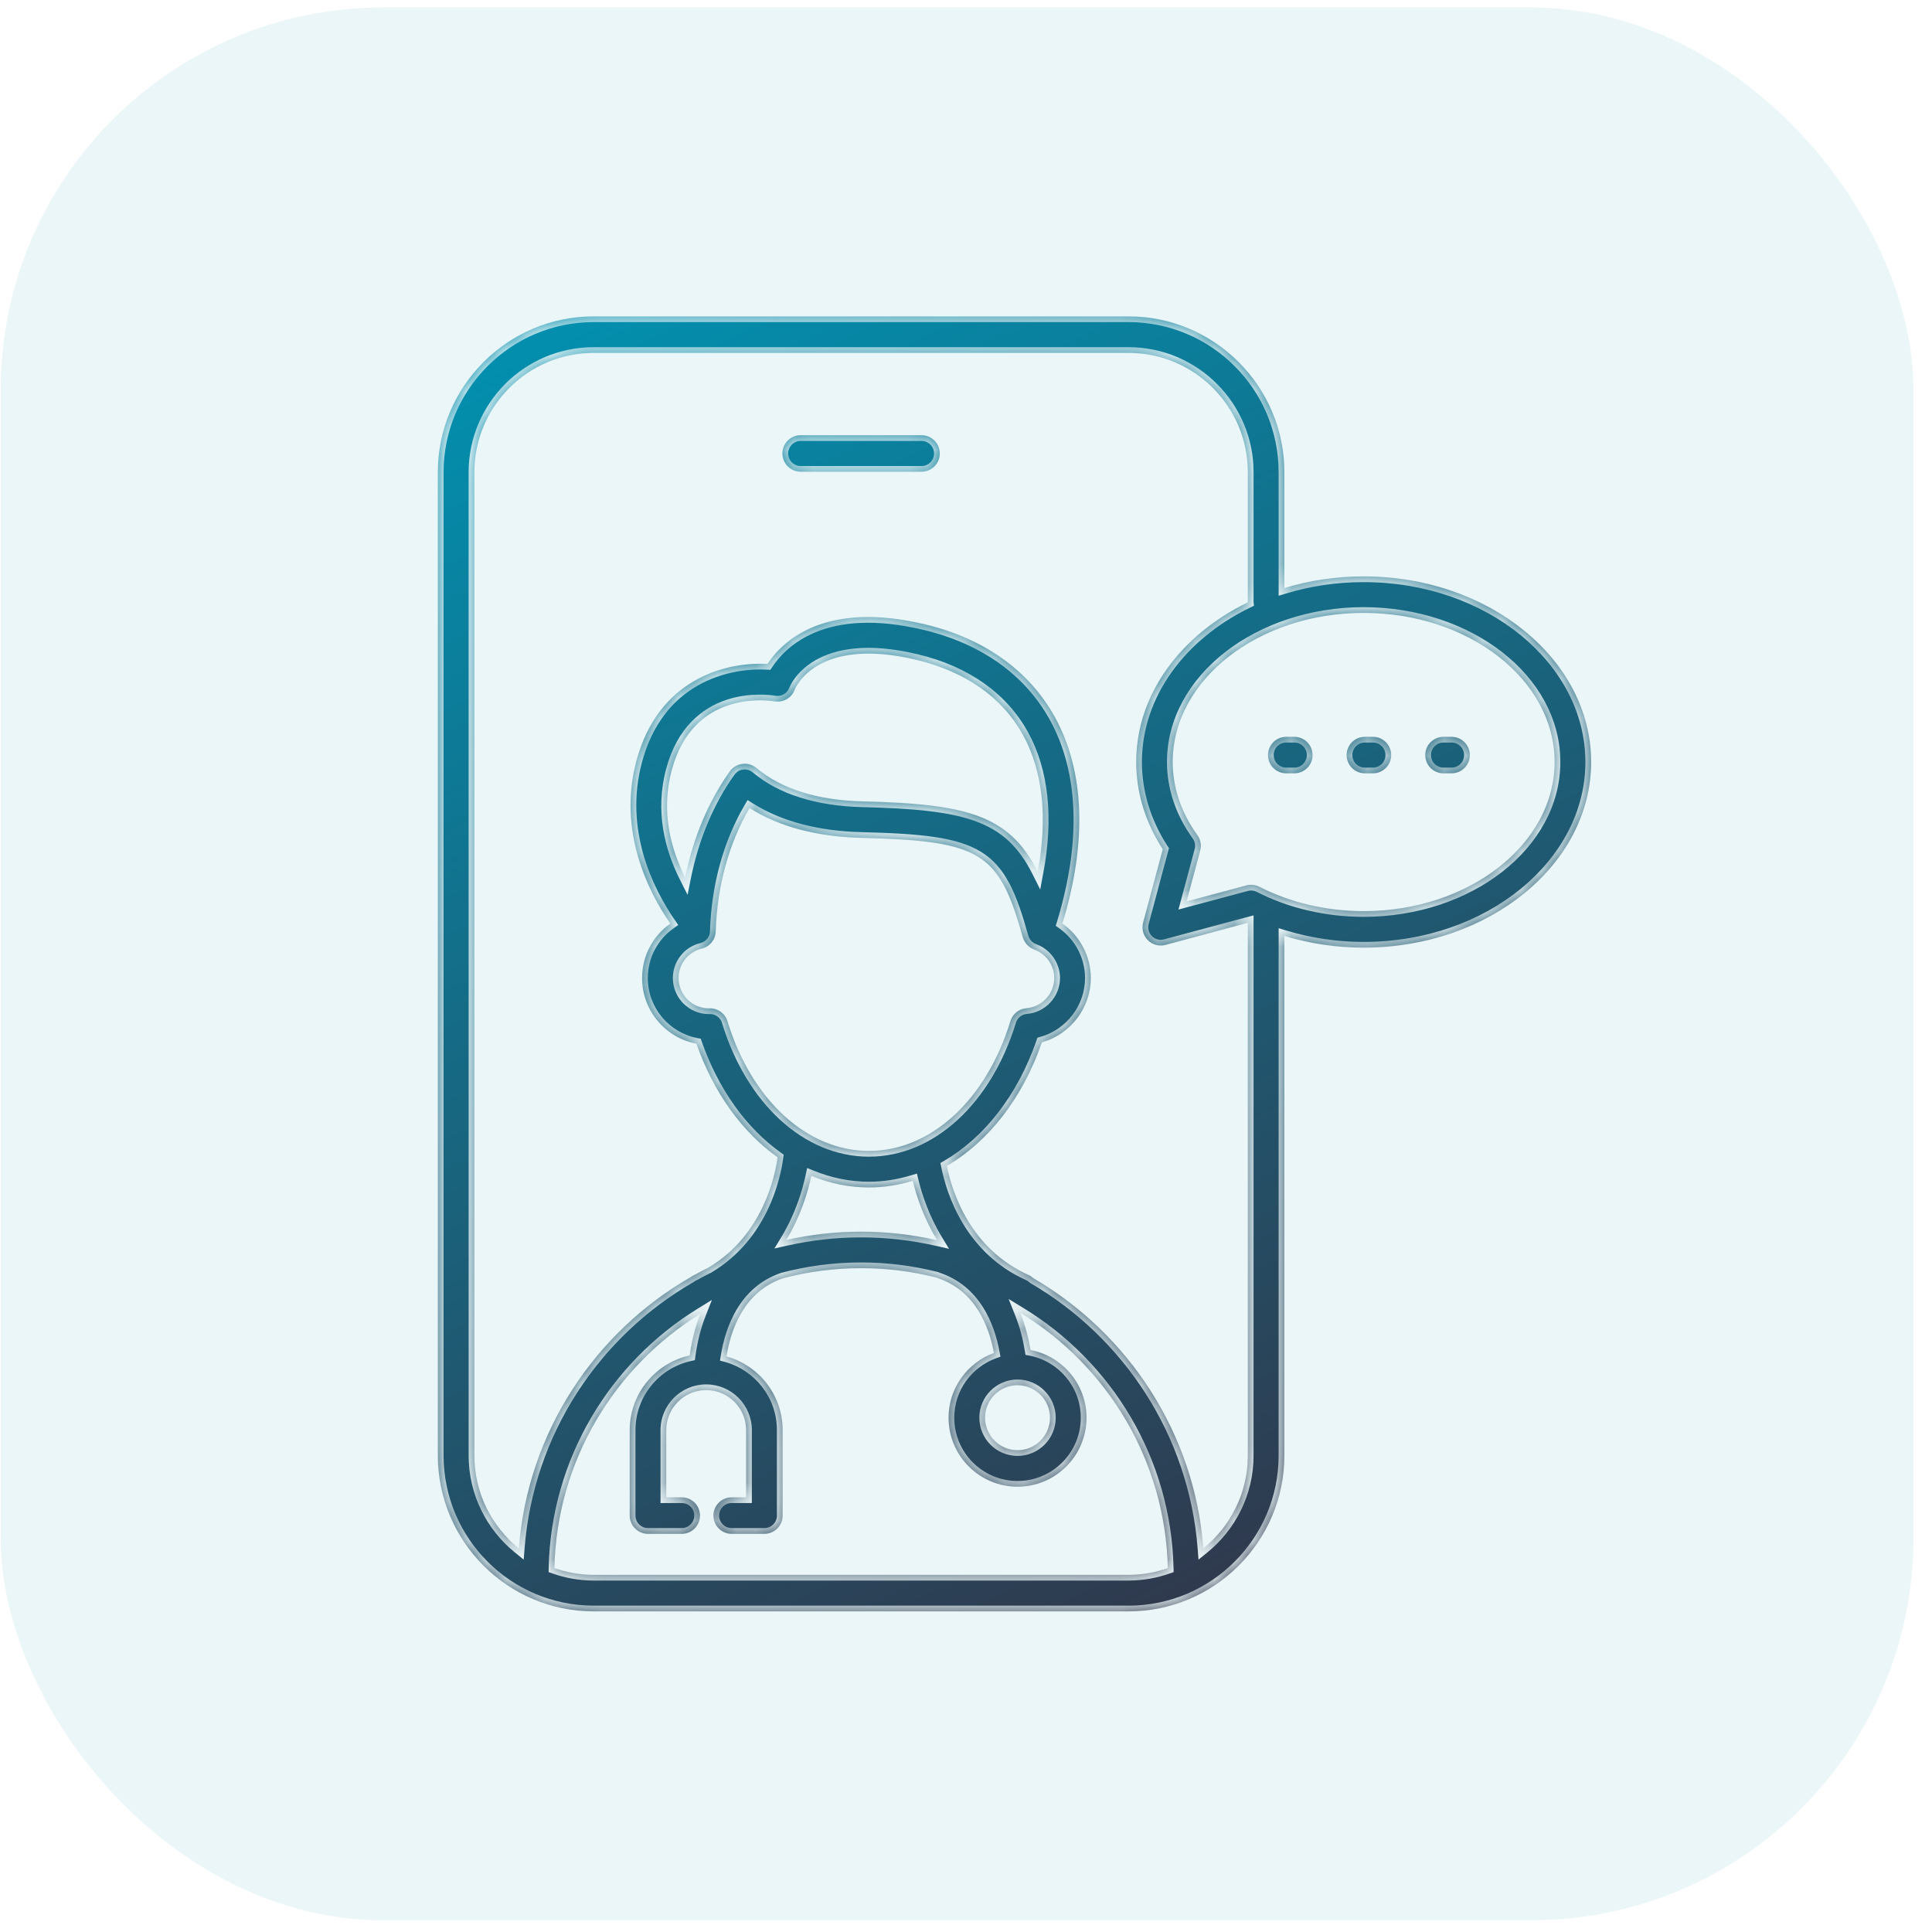
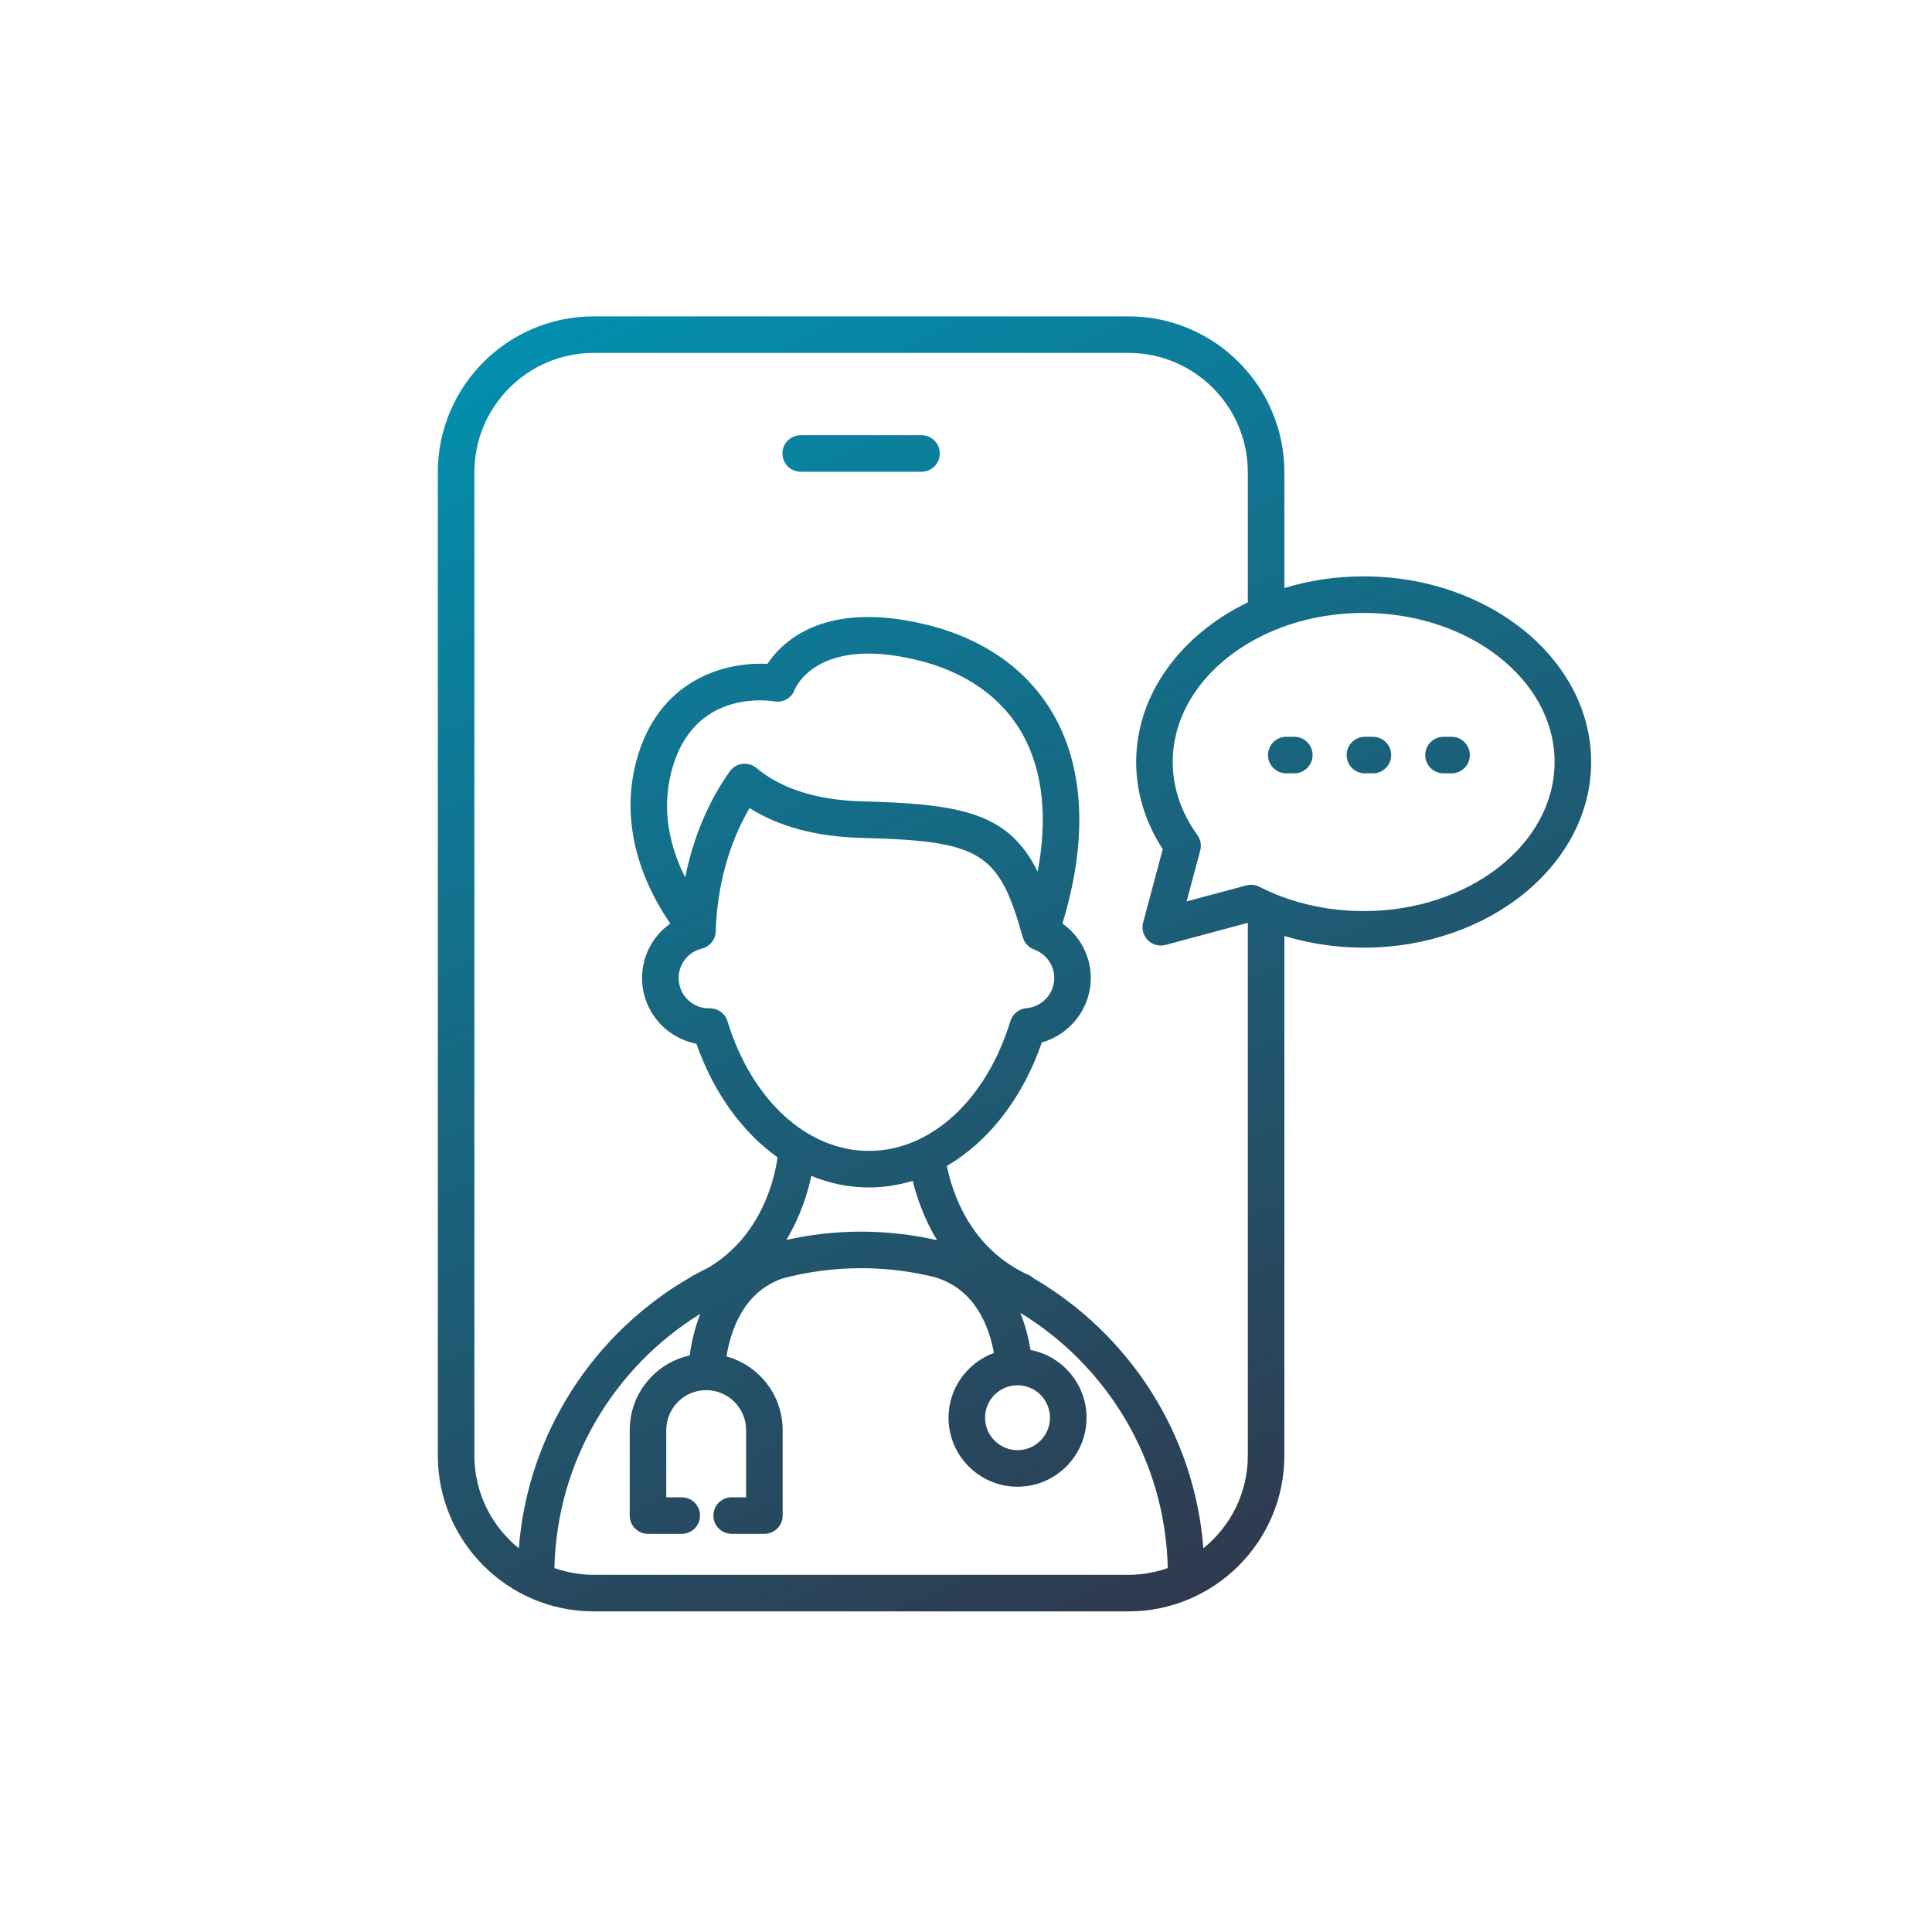
<svg xmlns="http://www.w3.org/2000/svg" width="101" height="101" viewBox="0 0 101 101" fill="none">
-   <rect x="0.034" y="0.389" width="100" height="100" rx="20" fill="#EBF6F8" />
  <mask id="path-2-inside-1_787_2194" fill="white">
-     <path fill-rule="evenodd" clip-rule="evenodd" d="M71.288 30.131C69.831 30.131 68.435 30.347 67.144 30.74V24.686C67.144 20.194 63.489 16.539 58.997 16.539H31.035C26.543 16.539 22.889 20.194 22.889 24.686V76.092C22.889 80.584 26.543 84.239 31.035 84.239H58.997C63.489 84.239 67.144 80.584 67.144 76.092V48.929C68.463 49.329 69.863 49.541 71.288 49.541C77.846 49.541 83.181 45.187 83.181 39.836C83.181 34.484 77.846 30.131 71.288 30.131ZM31.035 82.328C30.316 82.328 29.627 82.199 28.983 81.974C29.11 76.362 32.129 71.453 36.608 68.685C36.31 69.447 36.145 70.205 36.056 70.858C34.265 71.254 32.92 72.852 32.92 74.76V79.23C32.92 79.757 33.348 80.186 33.875 80.186H35.64C36.167 80.186 36.595 79.757 36.595 79.23C36.595 78.703 36.167 78.275 35.64 78.275H34.831V74.76C34.831 73.609 35.767 72.673 36.917 72.673C38.068 72.673 39.004 73.609 39.004 74.76V78.275H38.249C37.722 78.275 37.294 78.703 37.294 79.23C37.294 79.757 37.722 80.186 38.249 80.186H39.96C40.487 80.186 40.915 79.757 40.915 79.23V74.76C40.915 72.924 39.669 71.377 37.979 70.91C38.212 69.474 38.905 67.522 40.921 66.83C42.229 66.484 43.601 66.298 45.016 66.298C46.374 66.298 47.692 66.469 48.951 66.788L48.959 66.791C48.964 66.793 48.97 66.796 48.975 66.799C48.981 66.802 48.987 66.805 48.993 66.807C48.998 66.809 49.003 66.811 49.008 66.813C50.975 67.465 51.698 69.304 51.96 70.729C50.578 71.235 49.587 72.559 49.587 74.114C49.587 76.104 51.205 77.722 53.194 77.722C55.183 77.722 56.801 76.104 56.801 74.114C56.801 72.358 55.538 70.892 53.873 70.574C53.775 69.974 53.609 69.302 53.341 68.632C57.867 71.391 60.922 76.327 61.049 81.974C60.406 82.199 59.717 82.328 58.997 82.328H31.035ZM54.248 45.568C52.741 42.555 50.434 42.028 45.09 41.893C42.724 41.833 40.858 41.246 39.543 40.147C39.339 39.977 39.074 39.897 38.809 39.933C38.544 39.966 38.307 40.109 38.152 40.325C37.029 41.901 36.232 43.81 35.821 45.868C35.05 44.341 34.547 42.407 35.113 40.278C36.226 36.092 40.058 36.597 40.485 36.667C40.941 36.745 41.389 36.487 41.547 36.053C41.558 36.024 42.642 33.224 47.934 34.502C50.49 35.118 52.407 36.473 53.478 38.419C54.52 40.314 54.776 42.751 54.248 45.568ZM36.687 49.592C37.105 49.491 37.404 49.122 37.417 48.692C37.487 46.331 38.109 44.079 39.184 42.244C40.732 43.22 42.697 43.744 45.042 43.803C51.278 43.96 52.226 44.543 53.466 48.99L53.468 48.995L53.469 48.999L53.47 49.002L53.471 49.003L53.471 49.005L53.473 49.008C53.491 49.071 53.517 49.132 53.548 49.19C53.555 49.204 53.563 49.217 53.572 49.23L53.577 49.237L53.582 49.246C53.608 49.287 53.636 49.326 53.667 49.362C53.683 49.381 53.699 49.398 53.716 49.416C53.749 49.449 53.786 49.479 53.824 49.508L53.841 49.52C53.854 49.53 53.867 49.54 53.88 49.549C53.926 49.577 53.974 49.6 54.025 49.621L54.031 49.624L54.037 49.627L54.043 49.631C54.05 49.635 54.057 49.639 54.065 49.641C54.692 49.867 55.113 50.465 55.113 51.13C55.113 51.948 54.474 52.641 53.658 52.706C53.267 52.738 52.935 53.005 52.821 53.38C51.562 57.503 48.66 60.167 45.425 60.167C42.192 60.167 39.29 57.506 38.031 53.387C37.908 52.985 37.536 52.711 37.117 52.711C37.11 52.711 37.103 52.711 37.096 52.711L37.061 52.714C36.187 52.714 35.477 52.003 35.477 51.13C35.477 50.397 35.974 49.764 36.687 49.592ZM45.425 62.078C46.211 62.078 46.977 61.955 47.716 61.73C47.919 62.564 48.296 63.696 48.989 64.835C47.71 64.545 46.382 64.387 45.016 64.387C43.673 64.387 42.365 64.54 41.105 64.821C41.855 63.582 42.229 62.344 42.414 61.473C43.37 61.864 44.381 62.078 45.425 62.078ZM53.194 72.418C54.129 72.418 54.89 73.179 54.89 74.114C54.89 75.05 54.129 75.811 53.194 75.811C52.258 75.811 51.497 75.05 51.497 74.114C51.497 73.179 52.258 72.418 53.194 72.418ZM62.91 80.941C62.442 74.911 58.985 69.709 54.019 66.817C53.947 66.752 53.866 66.693 53.772 66.651C50.715 65.281 49.776 62.323 49.499 60.95C51.669 59.687 53.45 57.428 54.467 54.494C55.944 54.079 57.024 52.711 57.024 51.13C57.024 49.98 56.453 48.923 55.541 48.279C56.836 44.038 56.706 40.323 55.153 37.498C53.816 35.068 51.475 33.39 48.382 32.644C43.106 31.372 40.901 33.526 40.118 34.708C37.924 34.589 34.406 35.502 33.266 39.787C32.293 43.449 33.877 46.594 35.041 48.283C34.137 48.922 33.566 49.967 33.566 51.13C33.566 52.833 34.791 54.256 36.406 54.563C37.314 57.142 38.813 59.197 40.649 60.501C40.51 61.517 39.867 64.573 37.047 66.259C36.809 66.377 36.573 66.5 36.341 66.629C36.333 66.632 36.326 66.636 36.318 66.64L36.318 66.64L36.31 66.644C36.305 66.646 36.3 66.649 36.294 66.651C36.228 66.681 36.168 66.719 36.112 66.76C31.094 69.64 27.593 74.871 27.123 80.941C25.708 79.797 24.8 78.049 24.8 76.092V24.686C24.8 21.247 27.597 18.45 31.035 18.45H58.997C62.435 18.45 65.233 21.247 65.233 24.686V31.485L65.233 31.488C61.742 33.181 59.396 36.288 59.396 39.836C59.396 41.429 59.875 42.995 60.786 44.394L59.759 48.228C59.67 48.557 59.765 48.909 60.006 49.15C60.248 49.392 60.6 49.487 60.929 49.398L65.233 48.244V76.092C65.233 78.049 64.325 79.797 62.91 80.941ZM71.288 47.63C69.349 47.63 67.465 47.19 65.84 46.359C65.704 46.289 65.555 46.254 65.404 46.254C65.322 46.254 65.239 46.264 65.157 46.286L62.033 47.124L62.745 44.463C62.82 44.185 62.765 43.888 62.596 43.655C61.753 42.491 61.307 41.17 61.307 39.836C61.307 35.538 65.785 32.042 71.288 32.042C76.792 32.042 81.27 35.538 81.27 39.836C81.27 44.133 76.792 47.63 71.288 47.63ZM48.174 22.751H41.858C41.331 22.751 40.903 23.179 40.903 23.707C40.903 24.234 41.331 24.662 41.858 24.662H48.174C48.702 24.662 49.13 24.234 49.13 23.707C49.13 23.179 48.702 22.751 48.174 22.751ZM71.353 38.518H71.773C72.3 38.518 72.728 38.946 72.728 39.473C72.728 40.001 72.3 40.428 71.773 40.428H71.353C70.826 40.428 70.398 40.001 70.398 39.473C70.398 38.946 70.826 38.518 71.353 38.518ZM75.883 38.518H75.464C74.936 38.518 74.508 38.946 74.508 39.473C74.508 40.001 74.936 40.428 75.464 40.428H75.883C76.411 40.428 76.839 40.001 76.839 39.473C76.839 38.946 76.411 38.518 75.883 38.518ZM67.243 38.518H67.662C68.19 38.518 68.618 38.946 68.618 39.473C68.618 40.001 68.19 40.428 67.662 40.428H67.243C66.715 40.428 66.287 40.001 66.287 39.473C66.287 38.946 66.715 38.518 67.243 38.518Z" />
-   </mask>
+     </mask>
  <path fill-rule="evenodd" clip-rule="evenodd" d="M71.288 30.131C69.831 30.131 68.435 30.347 67.144 30.74V24.686C67.144 20.194 63.489 16.539 58.997 16.539H31.035C26.543 16.539 22.889 20.194 22.889 24.686V76.092C22.889 80.584 26.543 84.239 31.035 84.239H58.997C63.489 84.239 67.144 80.584 67.144 76.092V48.929C68.463 49.329 69.863 49.541 71.288 49.541C77.846 49.541 83.181 45.187 83.181 39.836C83.181 34.484 77.846 30.131 71.288 30.131ZM31.035 82.328C30.316 82.328 29.627 82.199 28.983 81.974C29.11 76.362 32.129 71.453 36.608 68.685C36.31 69.447 36.145 70.205 36.056 70.858C34.265 71.254 32.92 72.852 32.92 74.76V79.23C32.92 79.757 33.348 80.186 33.875 80.186H35.64C36.167 80.186 36.595 79.757 36.595 79.23C36.595 78.703 36.167 78.275 35.64 78.275H34.831V74.76C34.831 73.609 35.767 72.673 36.917 72.673C38.068 72.673 39.004 73.609 39.004 74.76V78.275H38.249C37.722 78.275 37.294 78.703 37.294 79.23C37.294 79.757 37.722 80.186 38.249 80.186H39.96C40.487 80.186 40.915 79.757 40.915 79.23V74.76C40.915 72.924 39.669 71.377 37.979 70.91C38.212 69.474 38.905 67.522 40.921 66.83C42.229 66.484 43.601 66.298 45.016 66.298C46.374 66.298 47.692 66.469 48.951 66.788L48.959 66.791C48.964 66.793 48.97 66.796 48.975 66.799C48.981 66.802 48.987 66.805 48.993 66.807C48.998 66.809 49.003 66.811 49.008 66.813C50.975 67.465 51.698 69.304 51.96 70.729C50.578 71.235 49.587 72.559 49.587 74.114C49.587 76.104 51.205 77.722 53.194 77.722C55.183 77.722 56.801 76.104 56.801 74.114C56.801 72.358 55.538 70.892 53.873 70.574C53.775 69.974 53.609 69.302 53.341 68.632C57.867 71.391 60.922 76.327 61.049 81.974C60.406 82.199 59.717 82.328 58.997 82.328H31.035ZM54.248 45.568C52.741 42.555 50.434 42.028 45.09 41.893C42.724 41.833 40.858 41.246 39.543 40.147C39.339 39.977 39.074 39.897 38.809 39.933C38.544 39.966 38.307 40.109 38.152 40.325C37.029 41.901 36.232 43.81 35.821 45.868C35.05 44.341 34.547 42.407 35.113 40.278C36.226 36.092 40.058 36.597 40.485 36.667C40.941 36.745 41.389 36.487 41.547 36.053C41.558 36.024 42.642 33.224 47.934 34.502C50.49 35.118 52.407 36.473 53.478 38.419C54.52 40.314 54.776 42.751 54.248 45.568ZM36.687 49.592C37.105 49.491 37.404 49.122 37.417 48.692C37.487 46.331 38.109 44.079 39.184 42.244C40.732 43.22 42.697 43.744 45.042 43.803C51.278 43.96 52.226 44.543 53.466 48.99L53.468 48.995L53.469 48.999L53.47 49.002L53.471 49.003L53.471 49.005L53.473 49.008C53.491 49.071 53.517 49.132 53.548 49.19C53.555 49.204 53.563 49.217 53.572 49.23L53.577 49.237L53.582 49.246C53.608 49.287 53.636 49.326 53.667 49.362C53.683 49.381 53.699 49.398 53.716 49.416C53.749 49.449 53.786 49.479 53.824 49.508L53.841 49.52C53.854 49.53 53.867 49.54 53.88 49.549C53.926 49.577 53.974 49.6 54.025 49.621L54.031 49.624L54.037 49.627L54.043 49.631C54.05 49.635 54.057 49.639 54.065 49.641C54.692 49.867 55.113 50.465 55.113 51.13C55.113 51.948 54.474 52.641 53.658 52.706C53.267 52.738 52.935 53.005 52.821 53.38C51.562 57.503 48.66 60.167 45.425 60.167C42.192 60.167 39.29 57.506 38.031 53.387C37.908 52.985 37.536 52.711 37.117 52.711C37.11 52.711 37.103 52.711 37.096 52.711L37.061 52.714C36.187 52.714 35.477 52.003 35.477 51.13C35.477 50.397 35.974 49.764 36.687 49.592ZM45.425 62.078C46.211 62.078 46.977 61.955 47.716 61.73C47.919 62.564 48.296 63.696 48.989 64.835C47.71 64.545 46.382 64.387 45.016 64.387C43.673 64.387 42.365 64.54 41.105 64.821C41.855 63.582 42.229 62.344 42.414 61.473C43.37 61.864 44.381 62.078 45.425 62.078ZM53.194 72.418C54.129 72.418 54.89 73.179 54.89 74.114C54.89 75.05 54.129 75.811 53.194 75.811C52.258 75.811 51.497 75.05 51.497 74.114C51.497 73.179 52.258 72.418 53.194 72.418ZM62.91 80.941C62.442 74.911 58.985 69.709 54.019 66.817C53.947 66.752 53.866 66.693 53.772 66.651C50.715 65.281 49.776 62.323 49.499 60.95C51.669 59.687 53.45 57.428 54.467 54.494C55.944 54.079 57.024 52.711 57.024 51.13C57.024 49.98 56.453 48.923 55.541 48.279C56.836 44.038 56.706 40.323 55.153 37.498C53.816 35.068 51.475 33.39 48.382 32.644C43.106 31.372 40.901 33.526 40.118 34.708C37.924 34.589 34.406 35.502 33.266 39.787C32.293 43.449 33.877 46.594 35.041 48.283C34.137 48.922 33.566 49.967 33.566 51.13C33.566 52.833 34.791 54.256 36.406 54.563C37.314 57.142 38.813 59.197 40.649 60.501C40.51 61.517 39.867 64.573 37.047 66.259C36.809 66.377 36.573 66.5 36.341 66.629C36.333 66.632 36.326 66.636 36.318 66.64L36.318 66.64L36.31 66.644C36.305 66.646 36.3 66.649 36.294 66.651C36.228 66.681 36.168 66.719 36.112 66.76C31.094 69.64 27.593 74.871 27.123 80.941C25.708 79.797 24.8 78.049 24.8 76.092V24.686C24.8 21.247 27.597 18.45 31.035 18.45H58.997C62.435 18.45 65.233 21.247 65.233 24.686V31.485L65.233 31.488C61.742 33.181 59.396 36.288 59.396 39.836C59.396 41.429 59.875 42.995 60.786 44.394L59.759 48.228C59.67 48.557 59.765 48.909 60.006 49.15C60.248 49.392 60.6 49.487 60.929 49.398L65.233 48.244V76.092C65.233 78.049 64.325 79.797 62.91 80.941ZM71.288 47.63C69.349 47.63 67.465 47.19 65.84 46.359C65.704 46.289 65.555 46.254 65.404 46.254C65.322 46.254 65.239 46.264 65.157 46.286L62.033 47.124L62.745 44.463C62.82 44.185 62.765 43.888 62.596 43.655C61.753 42.491 61.307 41.17 61.307 39.836C61.307 35.538 65.785 32.042 71.288 32.042C76.792 32.042 81.27 35.538 81.27 39.836C81.27 44.133 76.792 47.63 71.288 47.63ZM48.174 22.751H41.858C41.331 22.751 40.903 23.179 40.903 23.707C40.903 24.234 41.331 24.662 41.858 24.662H48.174C48.702 24.662 49.13 24.234 49.13 23.707C49.13 23.179 48.702 22.751 48.174 22.751ZM71.353 38.518H71.773C72.3 38.518 72.728 38.946 72.728 39.473C72.728 40.001 72.3 40.428 71.773 40.428H71.353C70.826 40.428 70.398 40.001 70.398 39.473C70.398 38.946 70.826 38.518 71.353 38.518ZM75.883 38.518H75.464C74.936 38.518 74.508 38.946 74.508 39.473C74.508 40.001 74.936 40.428 75.464 40.428H75.883C76.411 40.428 76.839 40.001 76.839 39.473C76.839 38.946 76.411 38.518 75.883 38.518ZM67.243 38.518H67.662C68.19 38.518 68.618 38.946 68.618 39.473C68.618 40.001 68.19 40.428 67.662 40.428H67.243C66.715 40.428 66.287 40.001 66.287 39.473C66.287 38.946 66.715 38.518 67.243 38.518Z" fill="url(#paint0_linear_787_2194)" />
-   <path d="M67.144 30.74H66.844V31.145L67.231 31.027L67.144 30.74ZM67.144 48.929L67.231 48.642L66.844 48.524V48.929H67.144ZM28.983 81.974L28.683 81.967L28.678 82.185L28.884 82.257L28.983 81.974ZM36.608 68.685L36.888 68.794L37.215 67.957L36.45 68.43L36.608 68.685ZM36.056 70.858L36.121 71.151L36.325 71.106L36.353 70.899L36.056 70.858ZM34.831 78.275H34.531V78.575H34.831V78.275ZM39.004 78.275V78.575H39.304V78.275H39.004ZM37.979 70.91L37.683 70.862L37.64 71.128L37.9 71.199L37.979 70.91ZM40.921 66.83L40.844 66.54L40.834 66.542L40.824 66.546L40.921 66.83ZM48.951 66.788L49.069 66.512L49.048 66.503L49.025 66.497L48.951 66.788ZM48.959 66.791L49.082 66.517L49.077 66.515L48.959 66.791ZM48.975 66.799L49.108 66.53L49.108 66.53L48.975 66.799ZM48.993 66.807L48.872 67.082L48.872 67.082L48.993 66.807ZM49.008 66.813L48.913 67.098L48.913 67.098L49.008 66.813ZM51.96 70.729L52.063 71.011L52.301 70.924L52.255 70.675L51.96 70.729ZM53.873 70.574L53.577 70.622L53.611 70.829L53.817 70.868L53.873 70.574ZM53.341 68.632L53.497 68.376L52.729 67.907L53.063 68.743L53.341 68.632ZM61.049 81.974L61.148 82.257L61.354 82.185L61.349 81.967L61.049 81.974ZM45.09 41.893L45.097 41.593H45.097L45.09 41.893ZM54.248 45.568L53.98 45.702L54.379 46.5L54.543 45.623L54.248 45.568ZM39.543 40.147L39.35 40.377L39.35 40.377L39.543 40.147ZM38.809 39.933L38.846 40.23L38.848 40.23L38.809 39.933ZM38.152 40.325L37.908 40.151L37.908 40.151L38.152 40.325ZM35.821 45.868L35.553 46.003L35.945 46.779L36.115 45.927L35.821 45.868ZM35.113 40.278L35.403 40.355L35.403 40.355L35.113 40.278ZM40.485 36.667L40.536 36.372L40.534 36.371L40.485 36.667ZM41.547 36.053L41.266 35.947L41.265 35.95L41.547 36.053ZM47.934 34.502L47.864 34.794L47.864 34.794L47.934 34.502ZM53.478 38.419L53.215 38.564L53.215 38.564L53.478 38.419ZM37.417 48.692L37.717 48.701L37.717 48.701L37.417 48.692ZM36.687 49.592L36.617 49.3L36.617 49.3L36.687 49.592ZM39.184 42.244L39.344 41.99L39.082 41.825L38.925 42.092L39.184 42.244ZM45.042 43.803L45.049 43.503L45.049 43.503L45.042 43.803ZM53.466 48.99L53.177 49.071L53.178 49.071L53.466 48.99ZM53.468 48.995L53.757 48.914L53.757 48.914L53.468 48.995ZM53.469 48.999L53.18 49.08L53.183 49.092L53.188 49.104L53.469 48.999ZM53.47 49.002L53.189 49.107L53.193 49.118L53.198 49.129L53.47 49.002ZM53.471 49.003L53.199 49.13L53.199 49.131L53.471 49.003ZM53.471 49.005L53.752 48.898L53.748 48.887L53.743 48.877L53.471 49.005ZM53.473 49.008L53.761 48.924L53.757 48.912L53.753 48.901L53.473 49.008ZM53.548 49.19L53.813 49.049L53.813 49.049L53.548 49.19ZM53.572 49.23L53.824 49.067L53.824 49.067L53.572 49.23ZM53.577 49.237L53.83 49.077L53.829 49.075L53.577 49.237ZM53.582 49.246L53.837 49.088L53.836 49.086L53.582 49.246ZM53.667 49.362L53.439 49.557L53.439 49.558L53.667 49.362ZM53.716 49.416L53.928 49.204L53.928 49.204L53.716 49.416ZM53.824 49.508L54.005 49.268L54.002 49.266L53.824 49.508ZM53.841 49.52L54.022 49.281L54.021 49.28L53.841 49.52ZM53.88 49.549L53.72 49.802L53.721 49.802L53.88 49.549ZM54.025 49.621L54.15 49.348L54.14 49.344L54.025 49.621ZM54.031 49.624L54.17 49.358L54.163 49.354L54.155 49.351L54.031 49.624ZM54.037 49.627L54.184 49.365L54.176 49.361L54.037 49.627ZM54.043 49.631L54.191 49.37L54.19 49.369L54.043 49.631ZM54.065 49.641L53.963 49.924L53.964 49.924L54.065 49.641ZM53.658 52.706L53.634 52.407L53.634 52.407L53.658 52.706ZM52.821 53.38L53.108 53.468L53.108 53.468L52.821 53.38ZM38.031 53.387L37.744 53.474L37.744 53.475L38.031 53.387ZM37.096 52.711L37.078 52.412L37.075 52.412L37.096 52.711ZM37.061 52.714V53.014H37.071L37.082 53.013L37.061 52.714ZM35.477 51.13L35.176 51.13V51.13H35.477ZM47.716 61.73L48.008 61.66L47.933 61.351L47.629 61.443L47.716 61.73ZM48.989 64.835L48.923 65.128L49.613 65.285L49.245 64.68L48.989 64.835ZM41.105 64.821L40.849 64.666L40.485 65.267L41.17 65.114L41.105 64.821ZM42.414 61.473L42.528 61.195L42.196 61.059L42.121 61.41L42.414 61.473ZM54.019 66.817L53.818 67.04L53.841 67.061L53.868 67.077L54.019 66.817ZM62.91 80.941L62.611 80.964L62.655 81.533L63.098 81.174L62.91 80.941ZM53.772 66.651L53.895 66.377L53.895 66.377L53.772 66.651ZM49.499 60.95L49.348 60.691L49.162 60.799L49.205 61.009L49.499 60.95ZM54.467 54.494L54.386 54.205L54.235 54.248L54.184 54.396L54.467 54.494ZM55.541 48.279L55.255 48.191L55.191 48.399L55.368 48.524L55.541 48.279ZM55.153 37.498L55.415 37.354L55.415 37.354L55.153 37.498ZM48.382 32.644L48.312 32.936L48.382 32.644ZM40.118 34.708L40.102 35.008L40.273 35.017L40.368 34.874L40.118 34.708ZM33.266 39.787L32.976 39.71L32.976 39.71L33.266 39.787ZM35.041 48.283L35.214 48.528L35.456 48.357L35.288 48.113L35.041 48.283ZM36.406 54.563L36.689 54.464L36.632 54.301L36.462 54.269L36.406 54.563ZM40.649 60.501L40.946 60.542L40.971 60.362L40.822 60.257L40.649 60.501ZM37.047 66.259L37.181 66.527L37.191 66.522L37.201 66.516L37.047 66.259ZM36.341 66.629L36.465 66.902L36.476 66.897L36.486 66.891L36.341 66.629ZM36.318 66.64L36.449 66.91L36.452 66.908L36.318 66.64ZM36.318 66.64L36.188 66.37L36.185 66.371L36.318 66.64ZM36.31 66.644L36.443 66.913L36.444 66.912L36.31 66.644ZM36.294 66.651L36.417 66.925L36.417 66.925L36.294 66.651ZM36.112 66.76L36.262 67.021L36.278 67.011L36.292 67L36.112 66.76ZM27.123 80.941L26.934 81.174L27.378 81.533L27.422 80.964L27.123 80.941ZM65.233 31.485H64.933V31.5L64.934 31.515L65.233 31.485ZM65.233 31.488L65.364 31.758L65.552 31.666L65.532 31.458L65.233 31.488ZM60.786 44.394L61.075 44.471L61.11 44.342L61.037 44.23L60.786 44.394ZM59.759 48.228L59.469 48.15V48.15L59.759 48.228ZM60.006 49.15L59.794 49.363L59.794 49.363L60.006 49.15ZM60.929 49.398L60.851 49.108L60.85 49.108L60.929 49.398ZM65.233 48.244H65.533V47.853L65.155 47.955L65.233 48.244ZM65.233 76.092L65.533 76.093V76.092H65.233ZM65.84 46.359L65.703 46.626L65.703 46.626L65.84 46.359ZM65.157 46.286L65.235 46.576L65.236 46.576L65.157 46.286ZM62.033 47.124L61.743 47.046L61.608 47.548L62.11 47.413L62.033 47.124ZM62.745 44.463L63.035 44.541L63.035 44.541L62.745 44.463ZM62.596 43.655L62.839 43.479L62.839 43.479L62.596 43.655ZM67.231 31.027C68.494 30.643 69.861 30.431 71.288 30.431V29.831C69.802 29.831 68.376 30.051 67.056 30.453L67.231 31.027ZM66.844 24.686V30.74H67.444V24.686H66.844ZM58.997 16.839C63.323 16.839 66.844 20.359 66.844 24.686H67.444C67.444 20.028 63.655 16.239 58.997 16.239V16.839ZM31.035 16.839H58.997V16.239H31.035V16.839ZM23.189 24.686C23.189 20.359 26.709 16.839 31.035 16.839V16.239C26.378 16.239 22.589 20.028 22.589 24.686H23.189ZM23.189 76.092V24.686H22.589V76.092H23.189ZM31.035 83.939C26.709 83.939 23.189 80.419 23.189 76.092H22.589C22.589 80.75 26.378 84.539 31.035 84.539V83.939ZM58.997 83.939H31.035V84.539H58.997V83.939ZM66.844 76.092C66.844 80.419 63.323 83.939 58.997 83.939V84.539C63.655 84.539 67.444 80.75 67.444 76.092H66.844ZM66.844 48.929V76.092H67.444V48.929H66.844ZM71.288 49.241C69.893 49.241 68.522 49.033 67.231 48.642L67.057 49.216C68.404 49.624 69.834 49.841 71.288 49.841V49.241ZM82.881 39.836C82.881 44.967 77.74 49.241 71.288 49.241V49.841C77.952 49.841 83.481 45.407 83.481 39.836H82.881ZM71.288 30.431C77.74 30.431 82.881 34.704 82.881 39.836H83.481C83.481 34.265 77.952 29.831 71.288 29.831V30.431ZM28.884 82.257C29.557 82.493 30.279 82.628 31.035 82.628V82.028C30.352 82.028 29.697 81.906 29.082 81.691L28.884 82.257ZM36.45 68.43C31.888 71.249 28.812 76.25 28.683 81.967L29.283 81.981C29.407 76.475 32.369 71.657 36.766 68.94L36.45 68.43ZM36.353 70.899C36.44 70.263 36.6 69.529 36.888 68.794L36.329 68.576C36.02 69.365 35.85 70.147 35.759 70.818L36.353 70.899ZM33.22 74.76C33.22 72.996 34.463 71.517 36.121 71.151L35.991 70.565C34.066 70.99 32.62 72.707 32.62 74.76H33.22ZM33.22 79.23V74.76H32.62V79.23H33.22ZM33.875 79.885C33.513 79.885 33.22 79.592 33.22 79.23H32.62C32.62 79.923 33.182 80.486 33.875 80.486V79.885ZM35.64 79.885H33.875V80.486H35.64V79.885ZM36.295 79.23C36.295 79.592 36.002 79.885 35.64 79.885V80.486C36.333 80.486 36.895 79.923 36.895 79.23H36.295ZM35.64 78.575C36.002 78.575 36.295 78.868 36.295 79.23H36.895C36.895 78.537 36.333 77.975 35.64 77.975V78.575ZM34.831 78.575H35.64V77.975H34.831V78.575ZM34.531 74.76V78.275H35.131V74.76H34.531ZM36.917 72.373C35.601 72.373 34.531 73.444 34.531 74.76H35.131C35.131 73.775 35.932 72.973 36.917 72.973V72.373ZM39.304 74.76C39.304 73.444 38.234 72.373 36.917 72.373V72.973C37.903 72.973 38.704 73.775 38.704 74.76H39.304ZM39.304 78.275V74.76H38.704V78.275H39.304ZM38.249 78.575H39.004V77.975H38.249V78.575ZM37.594 79.23C37.594 78.868 37.888 78.575 38.249 78.575V77.975C37.556 77.975 36.994 78.537 36.994 79.23H37.594ZM38.249 79.885C37.888 79.885 37.594 79.592 37.594 79.23H36.994C36.994 79.923 37.556 80.486 38.249 80.486V79.885ZM39.96 79.885H38.249V80.486H39.96V79.885ZM40.615 79.23C40.615 79.592 40.322 79.885 39.96 79.885V80.486C40.653 80.486 41.215 79.923 41.215 79.23H40.615ZM40.615 74.76V79.23H41.215V74.76H40.615ZM37.9 71.199C39.464 71.631 40.615 73.063 40.615 74.76H41.215C41.215 72.784 39.875 71.123 38.059 70.621L37.9 71.199ZM40.824 66.546C38.642 67.295 37.92 69.399 37.683 70.862L38.276 70.958C38.503 69.549 39.167 67.749 41.019 67.113L40.824 66.546ZM45.016 65.998C43.575 65.998 42.177 66.187 40.844 66.54L40.998 67.12C42.281 66.781 43.628 66.598 45.016 66.598V65.998ZM49.025 66.497C47.742 66.172 46.399 65.998 45.016 65.998V66.598C46.348 66.598 47.642 66.766 48.878 67.079L49.025 66.497ZM49.077 66.515L49.069 66.512L48.833 67.063L48.841 67.067L49.077 66.515ZM49.108 66.53C49.103 66.527 49.093 66.522 49.082 66.517L48.836 67.065C48.835 67.064 48.836 67.064 48.837 67.065C48.838 67.066 48.839 67.066 48.842 67.068L49.108 66.53ZM49.114 66.532C49.114 66.533 49.115 66.533 49.114 66.532C49.112 66.532 49.111 66.531 49.108 66.53L48.842 67.068C48.847 67.07 48.859 67.076 48.872 67.082L49.114 66.532ZM49.102 66.528C49.108 66.53 49.112 66.532 49.114 66.532L48.872 67.082C48.883 67.087 48.897 67.092 48.913 67.098L49.102 66.528ZM52.255 70.675C51.987 69.218 51.23 67.233 49.102 66.528L48.913 67.098C50.719 67.696 51.409 69.39 51.665 70.784L52.255 70.675ZM49.886 74.114C49.886 72.69 50.794 71.475 52.063 71.011L51.857 70.448C50.361 70.995 49.286 72.428 49.286 74.114H49.886ZM53.194 77.422C51.37 77.422 49.886 75.938 49.886 74.114H49.286C49.286 76.269 51.039 78.022 53.194 78.022V77.422ZM56.501 74.114C56.501 75.938 55.017 77.422 53.194 77.422V78.022C55.349 78.022 57.101 76.269 57.101 74.114H56.501ZM53.817 70.868C55.343 71.161 56.501 72.505 56.501 74.114H57.101C57.101 72.211 55.733 70.624 53.93 70.279L53.817 70.868ZM53.063 68.743C53.321 69.39 53.482 70.039 53.577 70.622L54.169 70.525C54.068 69.908 53.897 69.215 53.62 68.521L53.063 68.743ZM61.349 81.967C61.219 76.214 58.107 71.185 53.497 68.376L53.185 68.888C57.627 71.596 60.624 76.44 60.749 81.981L61.349 81.967ZM58.997 82.628C59.753 82.628 60.475 82.493 61.148 82.257L60.95 81.691C60.336 81.906 59.681 82.028 58.997 82.028V82.628ZM31.035 82.628H58.997V82.028H31.035V82.628ZM45.082 42.193C47.758 42.26 49.624 42.427 51.005 42.933C52.359 43.429 53.257 44.256 53.98 45.702L54.517 45.434C53.733 43.866 52.724 42.924 51.211 42.369C49.726 41.825 47.767 41.66 45.097 41.593L45.082 42.193ZM39.35 40.377C40.734 41.533 42.674 42.132 45.082 42.193L45.097 41.593C42.774 41.534 40.982 40.958 39.735 39.917L39.35 40.377ZM38.848 40.23C39.028 40.206 39.21 40.26 39.35 40.377L39.735 39.917C39.468 39.694 39.119 39.589 38.769 39.635L38.848 40.23ZM38.396 40.5C38.503 40.351 38.666 40.253 38.846 40.23L38.771 39.635C38.423 39.679 38.111 39.867 37.908 40.151L38.396 40.5ZM36.115 45.927C36.519 43.906 37.3 42.037 38.396 40.499L37.908 40.151C36.757 41.765 35.946 43.714 35.527 45.809L36.115 45.927ZM34.823 40.201C34.232 42.422 34.761 44.433 35.553 46.003L36.089 45.733C35.34 44.248 34.861 42.392 35.403 40.355L34.823 40.201ZM40.534 36.371C40.3 36.333 39.179 36.181 37.961 36.592C36.722 37.01 35.408 38.004 34.823 40.201L35.403 40.355C35.932 38.366 37.09 37.519 38.152 37.161C39.235 36.796 40.243 36.932 40.437 36.963L40.534 36.371ZM41.265 35.95C41.157 36.248 40.85 36.425 40.536 36.372L40.435 36.963C41.033 37.065 41.621 36.727 41.829 36.155L41.265 35.95ZM48.004 34.21C45.304 33.558 43.627 33.936 42.609 34.528C41.597 35.118 41.287 35.892 41.266 35.947L41.828 36.158C41.818 36.185 42.056 35.545 42.911 35.047C43.762 34.551 45.272 34.168 47.864 34.794L48.004 34.21ZM53.741 38.275C52.622 36.241 50.626 34.842 48.004 34.21L47.864 34.794C50.354 35.394 52.193 36.705 53.215 38.564L53.741 38.275ZM54.543 45.623C55.08 42.761 54.826 40.248 53.741 38.275L53.215 38.564C54.214 40.379 54.473 42.74 53.954 45.513L54.543 45.623ZM37.117 48.683C37.109 48.978 36.904 49.231 36.617 49.3L36.758 49.884C37.307 49.751 37.7 49.266 37.717 48.701L37.117 48.683ZM38.925 42.092C37.822 43.974 37.188 46.277 37.117 48.683L37.717 48.701C37.786 46.385 38.395 44.183 39.443 42.396L38.925 42.092ZM45.049 43.503C42.743 43.445 40.835 42.931 39.344 41.99L39.024 42.498C40.629 43.51 42.65 44.043 45.034 44.103L45.049 43.503ZM53.755 48.909C53.137 46.692 52.567 45.322 51.285 44.532C50.65 44.142 49.864 43.907 48.859 43.758C47.854 43.609 46.61 43.542 45.049 43.503L45.034 44.103C46.592 44.142 47.805 44.208 48.77 44.351C49.736 44.494 50.433 44.712 50.97 45.043C52.031 45.696 52.556 46.841 53.177 49.071L53.755 48.909ZM53.757 48.914L53.755 48.909L53.178 49.071L53.179 49.076L53.757 48.914ZM53.758 48.917L53.757 48.914L53.179 49.076L53.18 49.08L53.758 48.917ZM53.751 48.897L53.75 48.894L53.188 49.104L53.189 49.107L53.751 48.897ZM53.742 48.876L53.742 48.875L53.198 49.129L53.199 49.13L53.742 48.876ZM53.743 48.877L53.742 48.876L53.199 49.131L53.2 49.133L53.743 48.877ZM53.753 48.901L53.752 48.898L53.191 49.112L53.192 49.115L53.753 48.901ZM53.813 49.049C53.79 49.006 53.773 48.965 53.761 48.924L53.184 49.092C53.21 49.178 53.244 49.258 53.283 49.331L53.813 49.049ZM53.824 49.067C53.819 49.06 53.817 49.056 53.815 49.053C53.813 49.05 53.812 49.049 53.813 49.049L53.283 49.331C53.297 49.358 53.312 49.381 53.32 49.392L53.824 49.067ZM53.829 49.075L53.824 49.067L53.319 49.392L53.325 49.4L53.829 49.075ZM53.836 49.086L53.83 49.077L53.323 49.398L53.329 49.407L53.836 49.086ZM53.895 49.167C53.874 49.144 53.855 49.117 53.837 49.088L53.328 49.405C53.36 49.457 53.396 49.508 53.439 49.557L53.895 49.167ZM53.928 49.204C53.917 49.192 53.906 49.18 53.894 49.167L53.439 49.558C53.459 49.581 53.48 49.604 53.504 49.627L53.928 49.204ZM54.002 49.266C53.972 49.244 53.948 49.224 53.928 49.204L53.503 49.627C53.55 49.674 53.599 49.714 53.646 49.749L54.002 49.266ZM54.021 49.28L54.005 49.268L53.644 49.747L53.66 49.76L54.021 49.28ZM54.041 49.295C54.041 49.295 54.04 49.294 54.037 49.292C54.033 49.289 54.029 49.287 54.022 49.281L53.659 49.759C53.67 49.767 53.693 49.785 53.72 49.802L54.041 49.295ZM54.14 49.344C54.098 49.327 54.066 49.311 54.041 49.295L53.721 49.802C53.785 49.843 53.851 49.874 53.91 49.898L54.14 49.344ZM54.155 49.351L54.149 49.348L53.901 49.894L53.907 49.897L54.155 49.351ZM54.176 49.361L54.17 49.358L53.892 49.89L53.898 49.893L54.176 49.361ZM54.19 49.369L54.184 49.365L53.89 49.889L53.897 49.892L54.19 49.369ZM54.167 49.359C54.178 49.364 54.187 49.368 54.191 49.37C54.193 49.37 54.194 49.371 54.194 49.371C54.194 49.371 54.194 49.371 54.193 49.371C54.193 49.371 54.192 49.37 54.191 49.37L53.895 49.892C53.899 49.894 53.928 49.911 53.963 49.924L54.167 49.359ZM55.413 51.13C55.413 50.339 54.912 49.627 54.167 49.359L53.964 49.924C54.472 50.107 54.813 50.592 54.813 51.13H55.413ZM53.682 53.005C54.654 52.927 55.413 52.105 55.413 51.13H54.813C54.813 51.792 54.294 52.354 53.634 52.407L53.682 53.005ZM53.108 53.468C53.186 53.21 53.414 53.027 53.682 53.005L53.634 52.407C53.12 52.449 52.684 52.8 52.534 53.293L53.108 53.468ZM45.425 60.467C48.84 60.467 51.827 57.663 53.108 53.468L52.534 53.293C51.298 57.343 48.479 59.867 45.425 59.867V60.467ZM37.744 53.475C39.025 57.666 42.012 60.467 45.425 60.467V59.867C42.373 59.867 39.555 57.345 38.318 53.299L37.744 53.475ZM37.117 53.011C37.405 53.011 37.66 53.199 37.744 53.474L38.318 53.299C38.156 52.77 37.668 52.411 37.117 52.411V53.011ZM37.114 53.011C37.111 53.011 37.11 53.011 37.111 53.011C37.112 53.011 37.113 53.011 37.117 53.011V52.411C37.111 52.411 37.095 52.411 37.078 52.412L37.114 53.011ZM37.082 53.013L37.117 53.011L37.075 52.412L37.039 52.415L37.082 53.013ZM35.176 51.13C35.176 52.169 36.022 53.014 37.061 53.014V52.414C36.353 52.414 35.776 51.837 35.776 51.13H35.176ZM36.617 49.3C35.769 49.505 35.177 50.258 35.176 51.13L35.776 51.13C35.777 50.535 36.179 50.024 36.758 49.884L36.617 49.3ZM47.629 61.443C46.916 61.66 46.179 61.778 45.425 61.778V62.378C46.242 62.378 47.038 62.251 47.804 62.017L47.629 61.443ZM49.245 64.68C48.573 63.573 48.205 62.472 48.008 61.66L47.425 61.801C47.633 62.656 48.02 63.819 48.733 64.991L49.245 64.68ZM45.016 64.687C46.358 64.687 47.665 64.843 48.923 65.128L49.056 64.543C47.756 64.248 46.405 64.087 45.016 64.087V64.687ZM41.17 65.114C42.41 64.837 43.696 64.687 45.016 64.687V64.087C43.65 64.087 42.32 64.243 41.04 64.528L41.17 65.114ZM42.121 61.41C41.941 62.26 41.576 63.463 40.849 64.666L41.362 64.977C42.134 63.7 42.518 62.429 42.708 61.535L42.121 61.41ZM45.425 61.778C44.423 61.778 43.45 61.573 42.528 61.195L42.301 61.75C43.29 62.156 44.34 62.378 45.425 62.378V61.778ZM55.19 74.114C55.19 73.014 54.295 72.118 53.194 72.118V72.718C53.963 72.718 54.59 73.345 54.59 74.114H55.19ZM53.194 76.111C54.295 76.111 55.19 75.216 55.19 74.114H54.59C54.59 74.884 53.963 75.511 53.194 75.511V76.111ZM51.197 74.114C51.197 75.216 52.093 76.111 53.194 76.111V75.511C52.424 75.511 51.797 74.884 51.797 74.114H51.197ZM53.194 72.118C52.093 72.118 51.197 73.013 51.197 74.114H51.797C51.797 73.345 52.424 72.718 53.194 72.718V72.118ZM53.868 67.077C58.752 69.92 62.151 75.036 62.611 80.964L63.209 80.918C62.733 74.785 59.218 69.497 54.17 66.558L53.868 67.077ZM53.65 66.925C53.707 66.951 53.761 66.989 53.818 67.04L54.221 66.595C54.132 66.515 54.026 66.436 53.895 66.377L53.65 66.925ZM49.205 61.009C49.487 62.412 50.456 65.494 53.65 66.925L53.895 66.377C50.973 65.068 50.064 62.235 49.793 60.891L49.205 61.009ZM54.184 54.396C53.186 57.275 51.446 59.47 49.348 60.691L49.65 61.209C51.893 59.904 53.715 57.582 54.751 54.592L54.184 54.396ZM56.724 51.13C56.724 52.573 55.737 53.826 54.386 54.205L54.548 54.783C56.151 54.333 57.324 52.849 57.324 51.13H56.724ZM55.368 48.524C56.203 49.114 56.724 50.08 56.724 51.13H57.324C57.324 49.88 56.703 48.733 55.715 48.034L55.368 48.524ZM54.89 37.643C56.391 40.373 56.535 43.997 55.255 48.191L55.828 48.367C57.138 44.078 57.021 40.273 55.415 37.354L54.89 37.643ZM48.312 32.936C51.336 33.665 53.599 35.298 54.89 37.643L55.415 37.354C54.032 34.839 51.614 33.115 48.452 32.352L48.312 32.936ZM40.368 34.874C40.734 34.321 41.437 33.534 42.677 33.034C43.917 32.535 45.722 32.311 48.312 32.936L48.452 32.352C45.766 31.705 43.831 31.922 42.453 32.477C41.076 33.032 40.285 33.913 39.868 34.542L40.368 34.874ZM33.556 39.864C34.106 37.798 35.22 36.565 36.447 35.856C37.682 35.142 39.05 34.95 40.102 35.008L40.135 34.408C38.993 34.346 37.504 34.552 36.147 35.336C34.781 36.125 33.567 37.491 32.976 39.71L33.556 39.864ZM35.288 48.113C34.144 46.452 32.616 43.4 33.556 39.864L32.976 39.71C31.969 43.498 33.611 46.736 34.794 48.453L35.288 48.113ZM33.866 51.13C33.866 50.067 34.387 49.112 35.214 48.528L34.867 48.038C33.886 48.732 33.266 49.866 33.266 51.13H33.866ZM36.462 54.269C34.986 53.988 33.866 52.686 33.866 51.13H33.266C33.266 52.98 34.596 54.524 36.35 54.858L36.462 54.269ZM40.822 60.257C39.045 58.993 37.58 56.994 36.689 54.464L36.123 54.663C37.048 57.291 38.582 59.4 40.475 60.746L40.822 60.257ZM37.201 66.516C40.144 64.758 40.804 61.581 40.946 60.542L40.352 60.461C40.216 61.454 39.591 64.389 36.894 66.001L37.201 66.516ZM36.486 66.891C36.714 66.765 36.946 66.644 37.181 66.527L36.914 65.99C36.672 66.11 36.432 66.235 36.196 66.366L36.486 66.891ZM36.452 66.908C36.46 66.904 36.463 66.903 36.465 66.902L36.217 66.356C36.203 66.362 36.191 66.368 36.184 66.371L36.452 66.908ZM36.449 66.91L36.449 66.91L36.188 66.37L36.188 66.37L36.449 66.91ZM36.444 66.912L36.452 66.908L36.185 66.371L36.177 66.375L36.444 66.912ZM36.417 66.925C36.428 66.92 36.437 66.916 36.443 66.913L36.178 66.374C36.174 66.376 36.172 66.377 36.172 66.378L36.417 66.925ZM36.292 67C36.335 66.969 36.376 66.944 36.417 66.925L36.172 66.377C36.081 66.418 36.002 66.469 35.932 66.52L36.292 67ZM27.422 80.964C27.884 74.996 31.326 69.853 36.262 67.021L35.963 66.5C30.861 69.427 27.302 74.745 26.824 80.918L27.422 80.964ZM24.5 76.092C24.5 78.145 25.452 79.976 26.934 81.174L27.311 80.708C25.963 79.618 25.1 77.954 25.1 76.092H24.5ZM24.5 24.686V76.092H25.1V24.686H24.5ZM31.035 18.15C27.431 18.15 24.5 21.082 24.5 24.686H25.1C25.1 21.413 27.763 18.75 31.035 18.75V18.15ZM58.997 18.15H31.035V18.75H58.997V18.15ZM65.533 24.686C65.533 21.082 62.601 18.15 58.997 18.15V18.75C62.27 18.75 64.933 21.413 64.933 24.686H65.533ZM65.533 31.485V24.686H64.933V31.485H65.533ZM65.532 31.458L65.531 31.455L64.934 31.515L64.935 31.518L65.532 31.458ZM59.696 39.836C59.696 36.43 61.949 33.414 65.364 31.758L65.102 31.218C61.535 32.948 59.096 36.146 59.096 39.836H59.696ZM61.037 44.23C60.156 42.878 59.696 41.368 59.696 39.836H59.096C59.096 41.49 59.594 43.113 60.534 44.558L61.037 44.23ZM60.048 48.305L61.075 44.471L60.496 44.316L59.469 48.15L60.048 48.305ZM60.218 48.938C60.053 48.773 59.988 48.531 60.048 48.305L59.469 48.15C59.353 48.584 59.477 49.045 59.794 49.363L60.218 48.938ZM60.85 49.108C60.626 49.169 60.385 49.104 60.218 48.938L59.794 49.363C60.111 49.679 60.573 49.805 61.007 49.687L60.85 49.108ZM65.155 47.955L60.851 49.108L61.007 49.687L65.311 48.534L65.155 47.955ZM65.533 76.092V48.244H64.933V76.092H65.533ZM63.098 81.174C64.58 79.976 65.533 78.145 65.533 76.093L64.933 76.092C64.933 77.954 64.069 79.618 62.721 80.708L63.098 81.174ZM65.703 46.626C67.373 47.48 69.305 47.93 71.288 47.93V47.33C69.393 47.33 67.556 46.9 65.977 46.092L65.703 46.626ZM65.404 46.554C65.508 46.554 65.61 46.578 65.703 46.626L65.977 46.092C65.798 46 65.602 45.954 65.404 45.954V46.554ZM65.236 46.576C65.291 46.561 65.348 46.554 65.404 46.554V45.954C65.295 45.954 65.186 45.968 65.079 45.997L65.236 46.576ZM62.11 47.413L65.235 46.576L65.08 45.997L61.955 46.834L62.11 47.413ZM62.456 44.386L61.743 47.046L62.322 47.201L63.035 44.541L62.456 44.386ZM62.353 43.831C62.469 43.991 62.507 44.195 62.456 44.386L63.035 44.541C63.133 44.176 63.061 43.786 62.839 43.479L62.353 43.831ZM61.007 39.836C61.007 41.239 61.476 42.62 62.353 43.831L62.839 43.479C62.03 42.362 61.607 41.102 61.607 39.836H61.007ZM71.288 31.742C65.692 31.742 61.007 35.308 61.007 39.836H61.607C61.607 35.769 65.877 32.342 71.288 32.342V31.742ZM81.57 39.836C81.57 35.308 76.885 31.742 71.288 31.742V32.342C76.7 32.342 80.97 35.769 80.97 39.836H81.57ZM71.288 47.93C76.885 47.93 81.57 44.364 81.57 39.836H80.97C80.97 43.903 76.7 47.33 71.288 47.33V47.93ZM41.858 23.051H48.174V22.451H41.858V23.051ZM41.203 23.707C41.203 23.345 41.496 23.051 41.858 23.051V22.451C41.165 22.451 40.603 23.014 40.603 23.707H41.203ZM41.858 24.362C41.496 24.362 41.203 24.069 41.203 23.707H40.603C40.603 24.4 41.165 24.962 41.858 24.962V24.362ZM48.174 24.362H41.858V24.962H48.174V24.362ZM48.83 23.707C48.83 24.069 48.536 24.362 48.174 24.362V24.962C48.867 24.962 49.429 24.4 49.429 23.707H48.83ZM48.174 23.051C48.536 23.051 48.83 23.345 48.83 23.707H49.429C49.429 23.014 48.867 22.451 48.174 22.451V23.051ZM71.773 38.218H71.353V38.818H71.773V38.218ZM73.028 39.473C73.028 38.78 72.466 38.218 71.773 38.218V38.818C72.135 38.818 72.428 39.111 72.428 39.473H73.028ZM71.773 40.728C72.466 40.728 73.028 40.166 73.028 39.473H72.428C72.428 39.835 72.135 40.129 71.773 40.129V40.728ZM71.353 40.728H71.773V40.129H71.353V40.728ZM70.098 39.473C70.098 40.166 70.66 40.728 71.353 40.728V40.129C70.992 40.129 70.698 39.835 70.698 39.473H70.098ZM71.353 38.218C70.66 38.218 70.098 38.78 70.098 39.473H70.698C70.698 39.111 70.992 38.818 71.353 38.818V38.218ZM75.464 38.818H75.883V38.218H75.464V38.818ZM74.808 39.473C74.808 39.111 75.102 38.818 75.464 38.818V38.218C74.771 38.218 74.208 38.78 74.208 39.473H74.808ZM75.464 40.129C75.102 40.129 74.808 39.835 74.808 39.473H74.208C74.208 40.166 74.771 40.728 75.464 40.728V40.129ZM75.883 40.129H75.464V40.728H75.883V40.129ZM76.539 39.473C76.539 39.835 76.245 40.129 75.883 40.129V40.728C76.577 40.728 77.139 40.166 77.139 39.473H76.539ZM75.883 38.818C76.245 38.818 76.539 39.111 76.539 39.473H77.139C77.139 38.78 76.577 38.218 75.883 38.218V38.818ZM67.662 38.218H67.243V38.818H67.662V38.218ZM68.918 39.473C68.918 38.78 68.355 38.218 67.662 38.218V38.818C68.024 38.818 68.318 39.111 68.318 39.473H68.918ZM67.662 40.728C68.355 40.728 68.918 40.166 68.918 39.473H68.318C68.318 39.835 68.024 40.129 67.662 40.129V40.728ZM67.243 40.728H67.662V40.129H67.243V40.728ZM65.987 39.473C65.987 40.166 66.549 40.728 67.243 40.728V40.129C66.881 40.129 66.587 39.835 66.587 39.473H65.987ZM67.243 38.218C66.549 38.218 65.987 38.78 65.987 39.473H66.587C66.587 39.111 66.881 38.818 67.243 38.818V38.218Z" fill="#EBF6F8" mask="url(#path-2-inside-1_787_2194)" />
  <defs>
    <linearGradient id="paint0_linear_787_2194" x1="31.362" y1="16.539" x2="63.658" y2="84.239" gradientUnits="userSpaceOnUse">
      <stop stop-color="#038EAD" />
      <stop offset="1" stop-color="#30384C" />
    </linearGradient>
  </defs>
</svg>